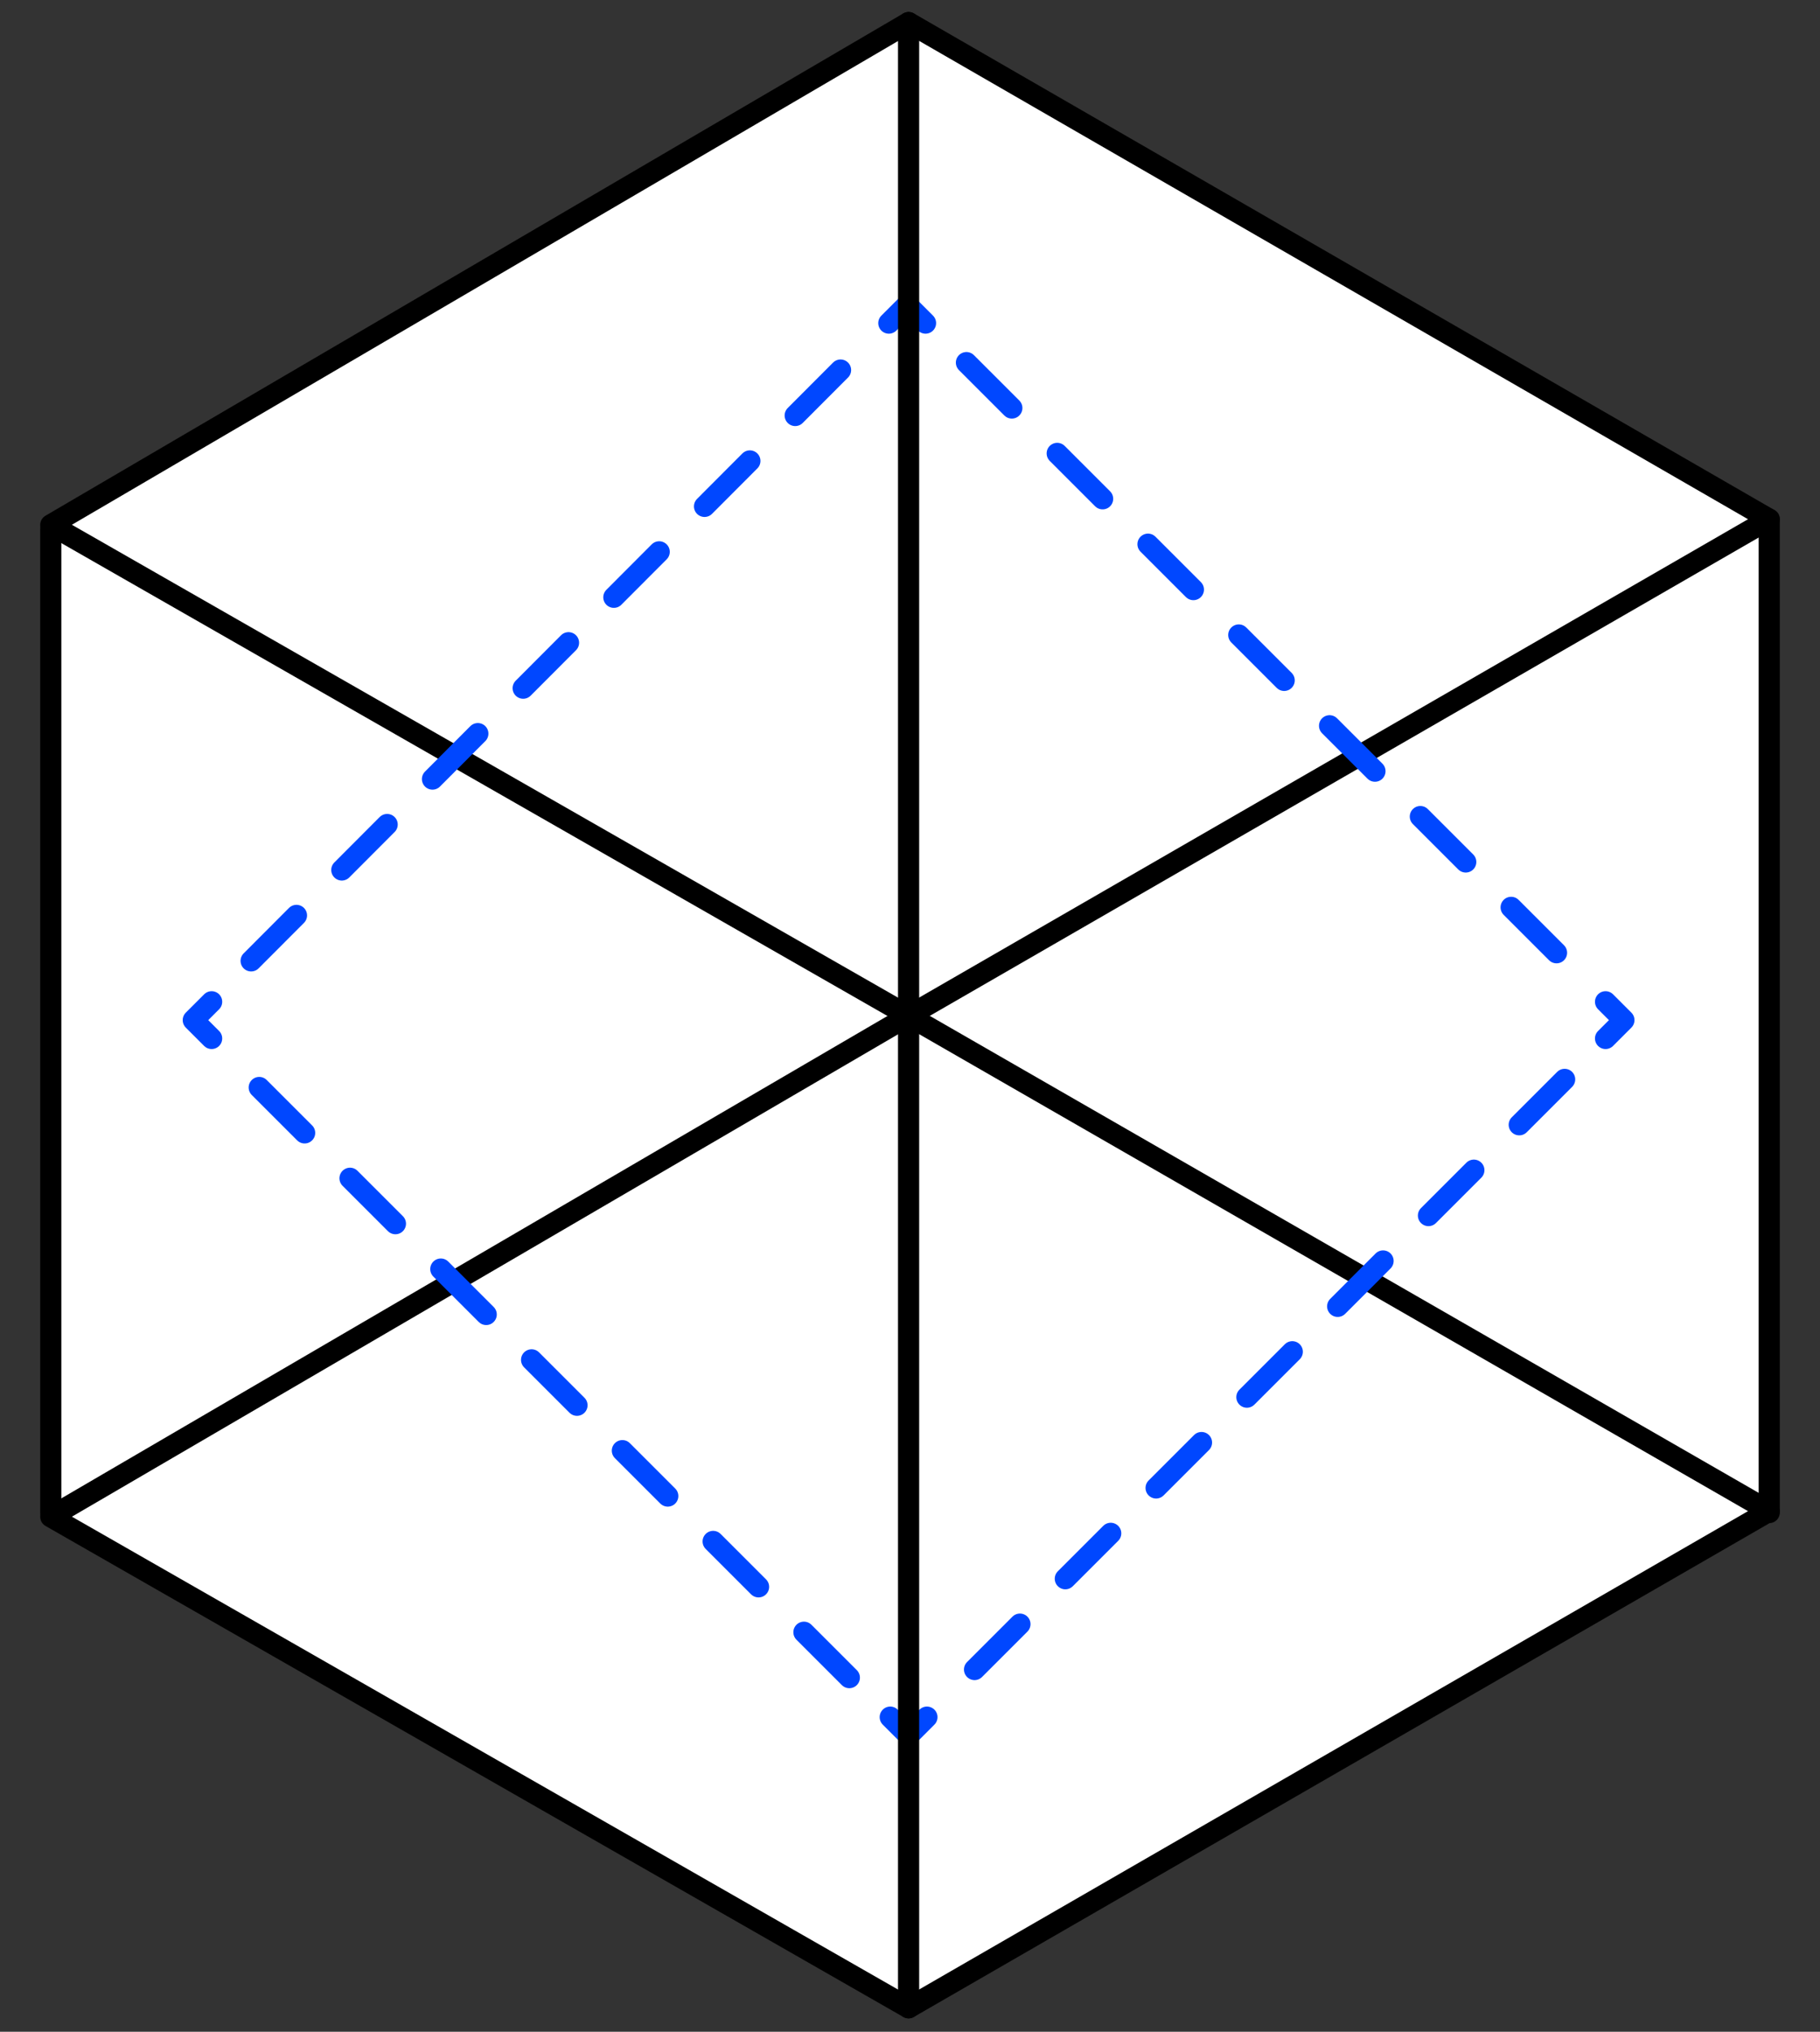
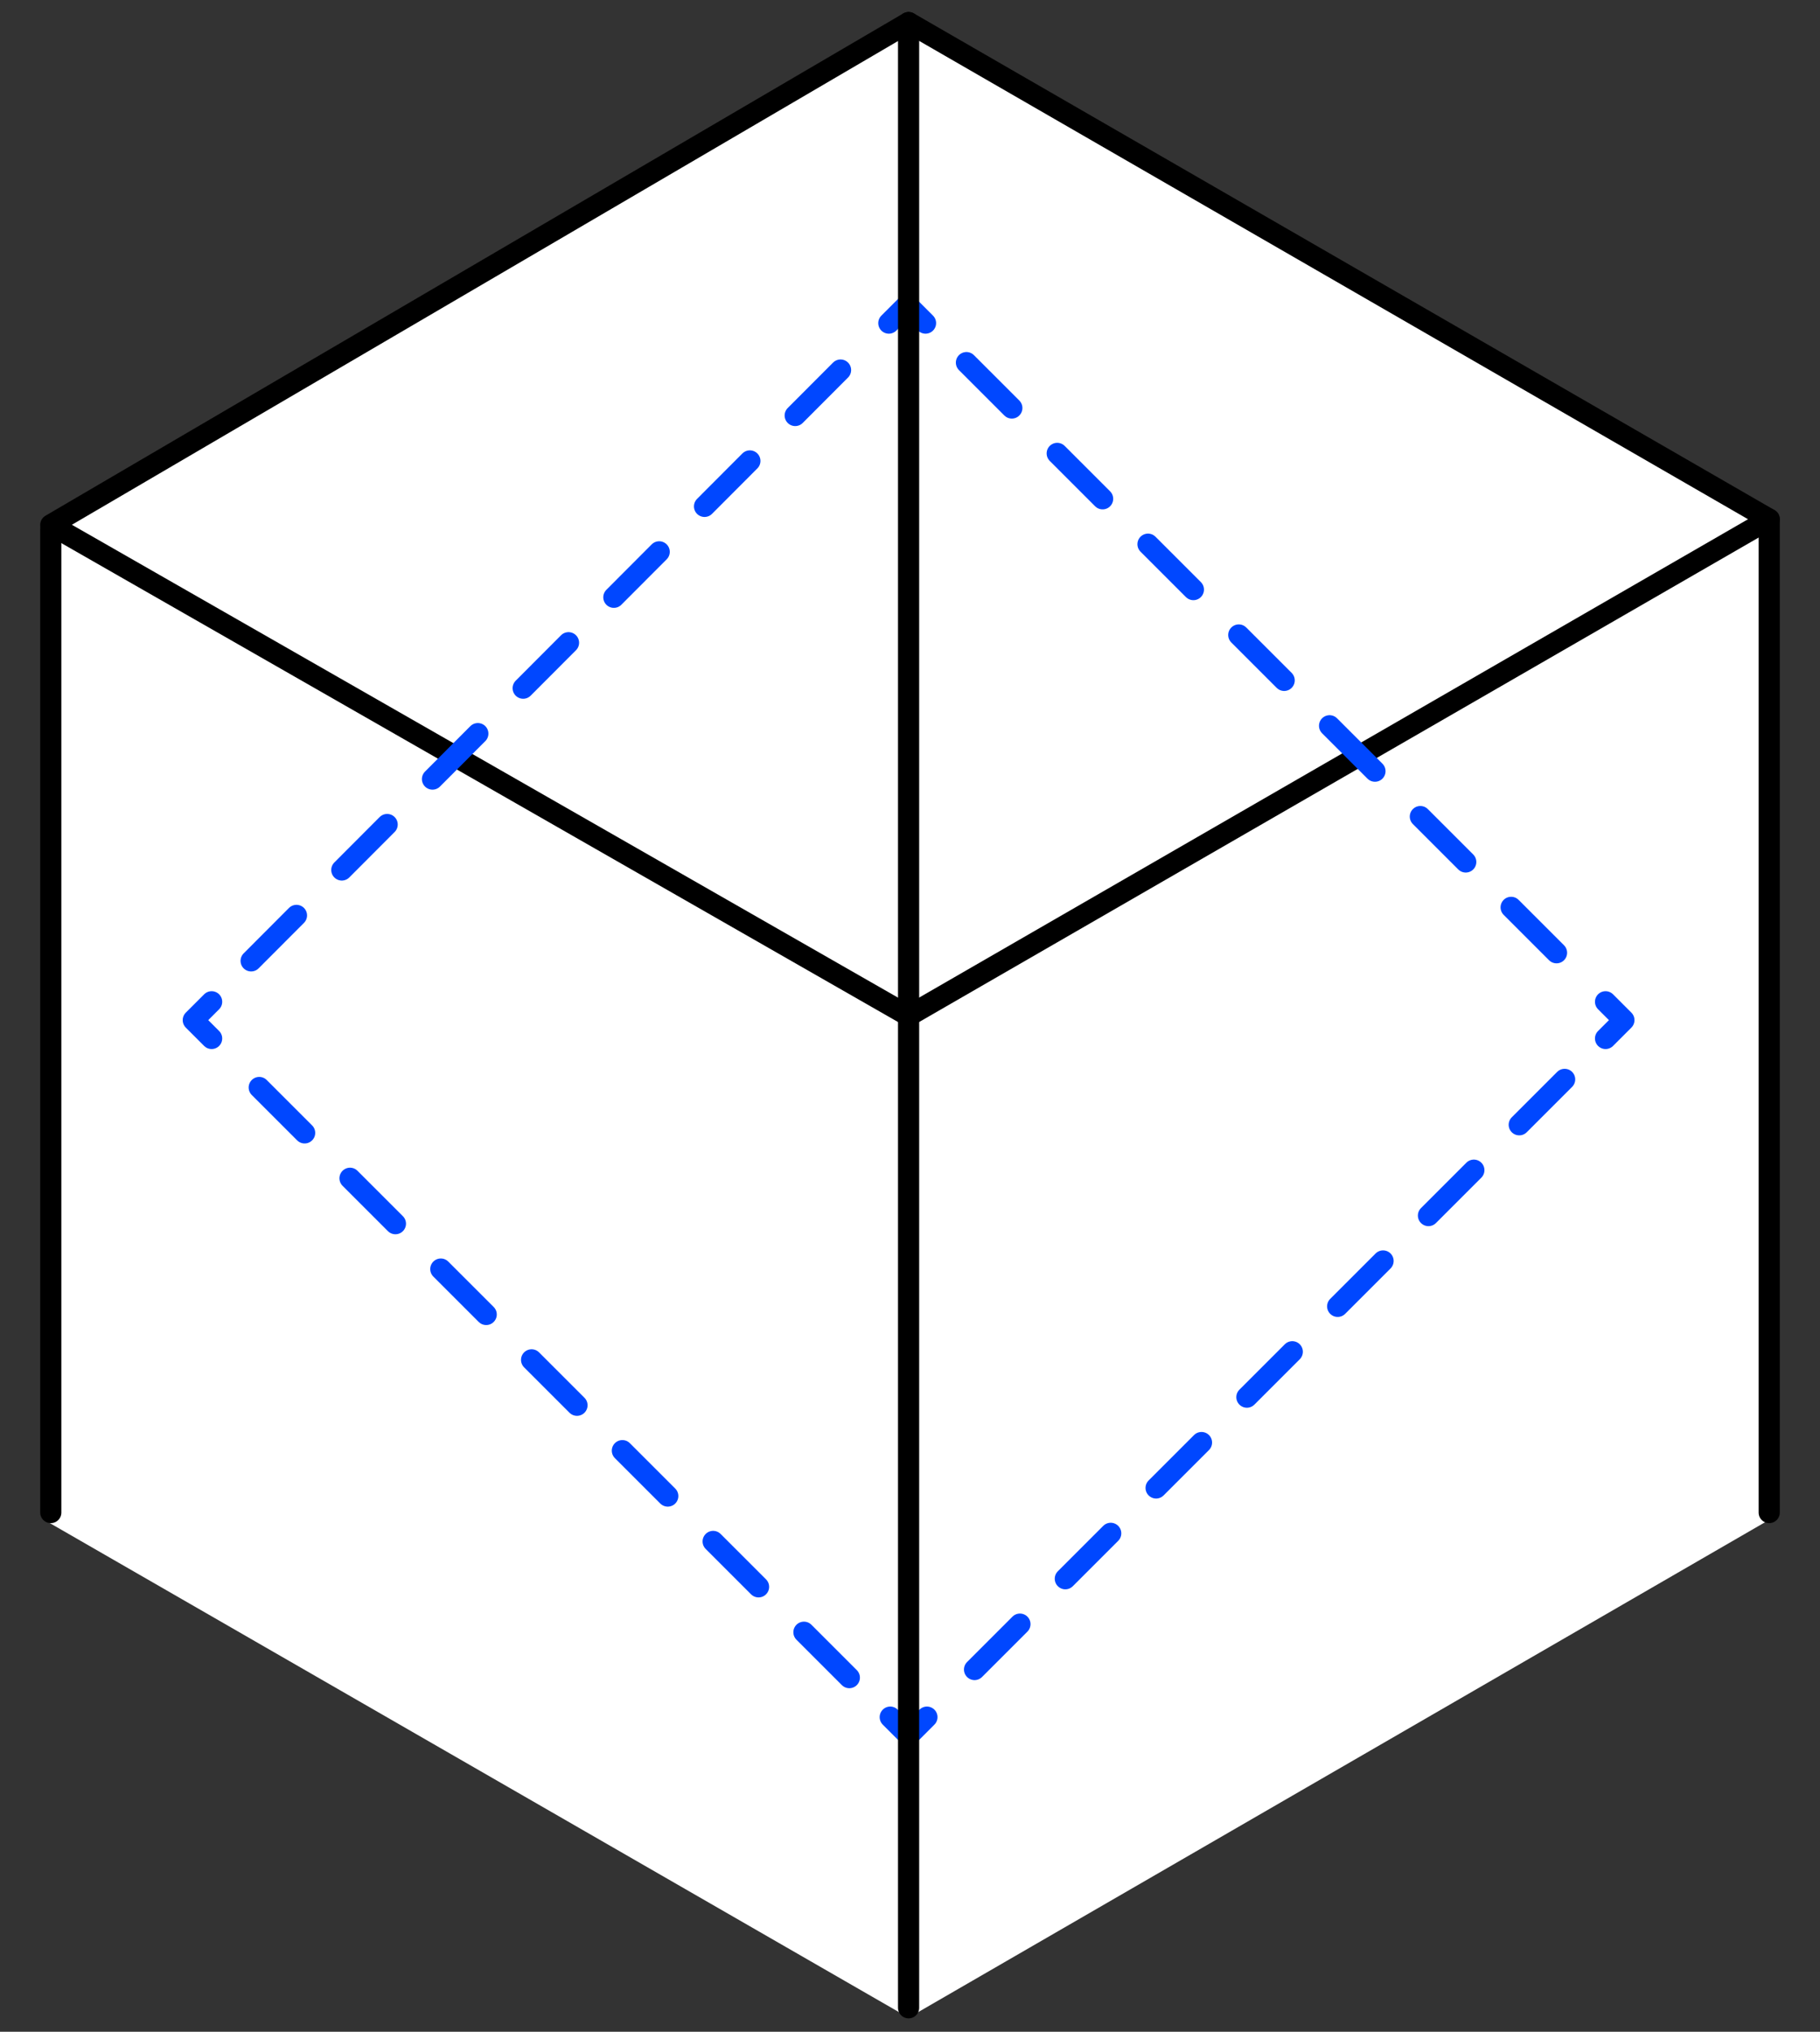
<svg xmlns="http://www.w3.org/2000/svg" version="1.1" id="Layer_1" x="0px" y="0px" viewBox="0 0 129 144" style="enable-background:new 0 0 129 144;" xml:space="preserve">
  <rect x="0" y="0" width="129" height="144" fill="#333333" stroke="none" />
  <style type="text/css">
	.st0{fill:#FFFFFF;}
	.st1{fill:none;stroke:#000000;stroke-width:1.5;stroke-linecap:round;stroke-linejoin:round;stroke-miterlimit:10;}
	.st2{fill:none;stroke:#0047FF;stroke-width:1.5;stroke-linecap:round;stroke-linejoin:round;}
	.st3{fill:none;stroke:#0047FF;stroke-width:1.5;stroke-linecap:round;stroke-linejoin:round;stroke-dasharray:4.55,4.55;}
</style>
  <path class="st0" d="M125.6,107.6V37L64.4,1.6L3.1,37v70.7L64.4,143L125.6,107.6z" />
  <path class="st1" d="M64.4,1.6L3.6,37.2L64.4,72l61-35.2L64.4,1.6z" />
-   <path class="st1" d="M64.4,72L3.6,107.5l60.8,34.8l61-35.2L64.4,72z" />
  <path class="st1" d="M125.4,36.8v70.4" />
  <path class="st1" d="M3.6,37.5v69.7" />
  <path class="st2" d="M65.7,121.7l-1.3,1.3l-1.3-1.3" />
  <path class="st3" d="M60.2,118.9L16.4,75.1" />
  <path class="st2" d="M15,73.6l-1.3-1.3L15,71" />
  <path class="st3" d="M17.8,68.1l43.8-43.9" />
  <path class="st2" d="M63,22.9l1.3-1.3l1.3,1.3" />
  <path class="st3" d="M68.5,25.7l43.8,43.8" />
  <path class="st2" d="M113.8,71l1.3,1.3l-1.3,1.3" />
  <path class="st3" d="M110.9,76.5l-43.8,43.8" />
  <path class="st1" d="M64.4,1.6v140.7" />
</svg>